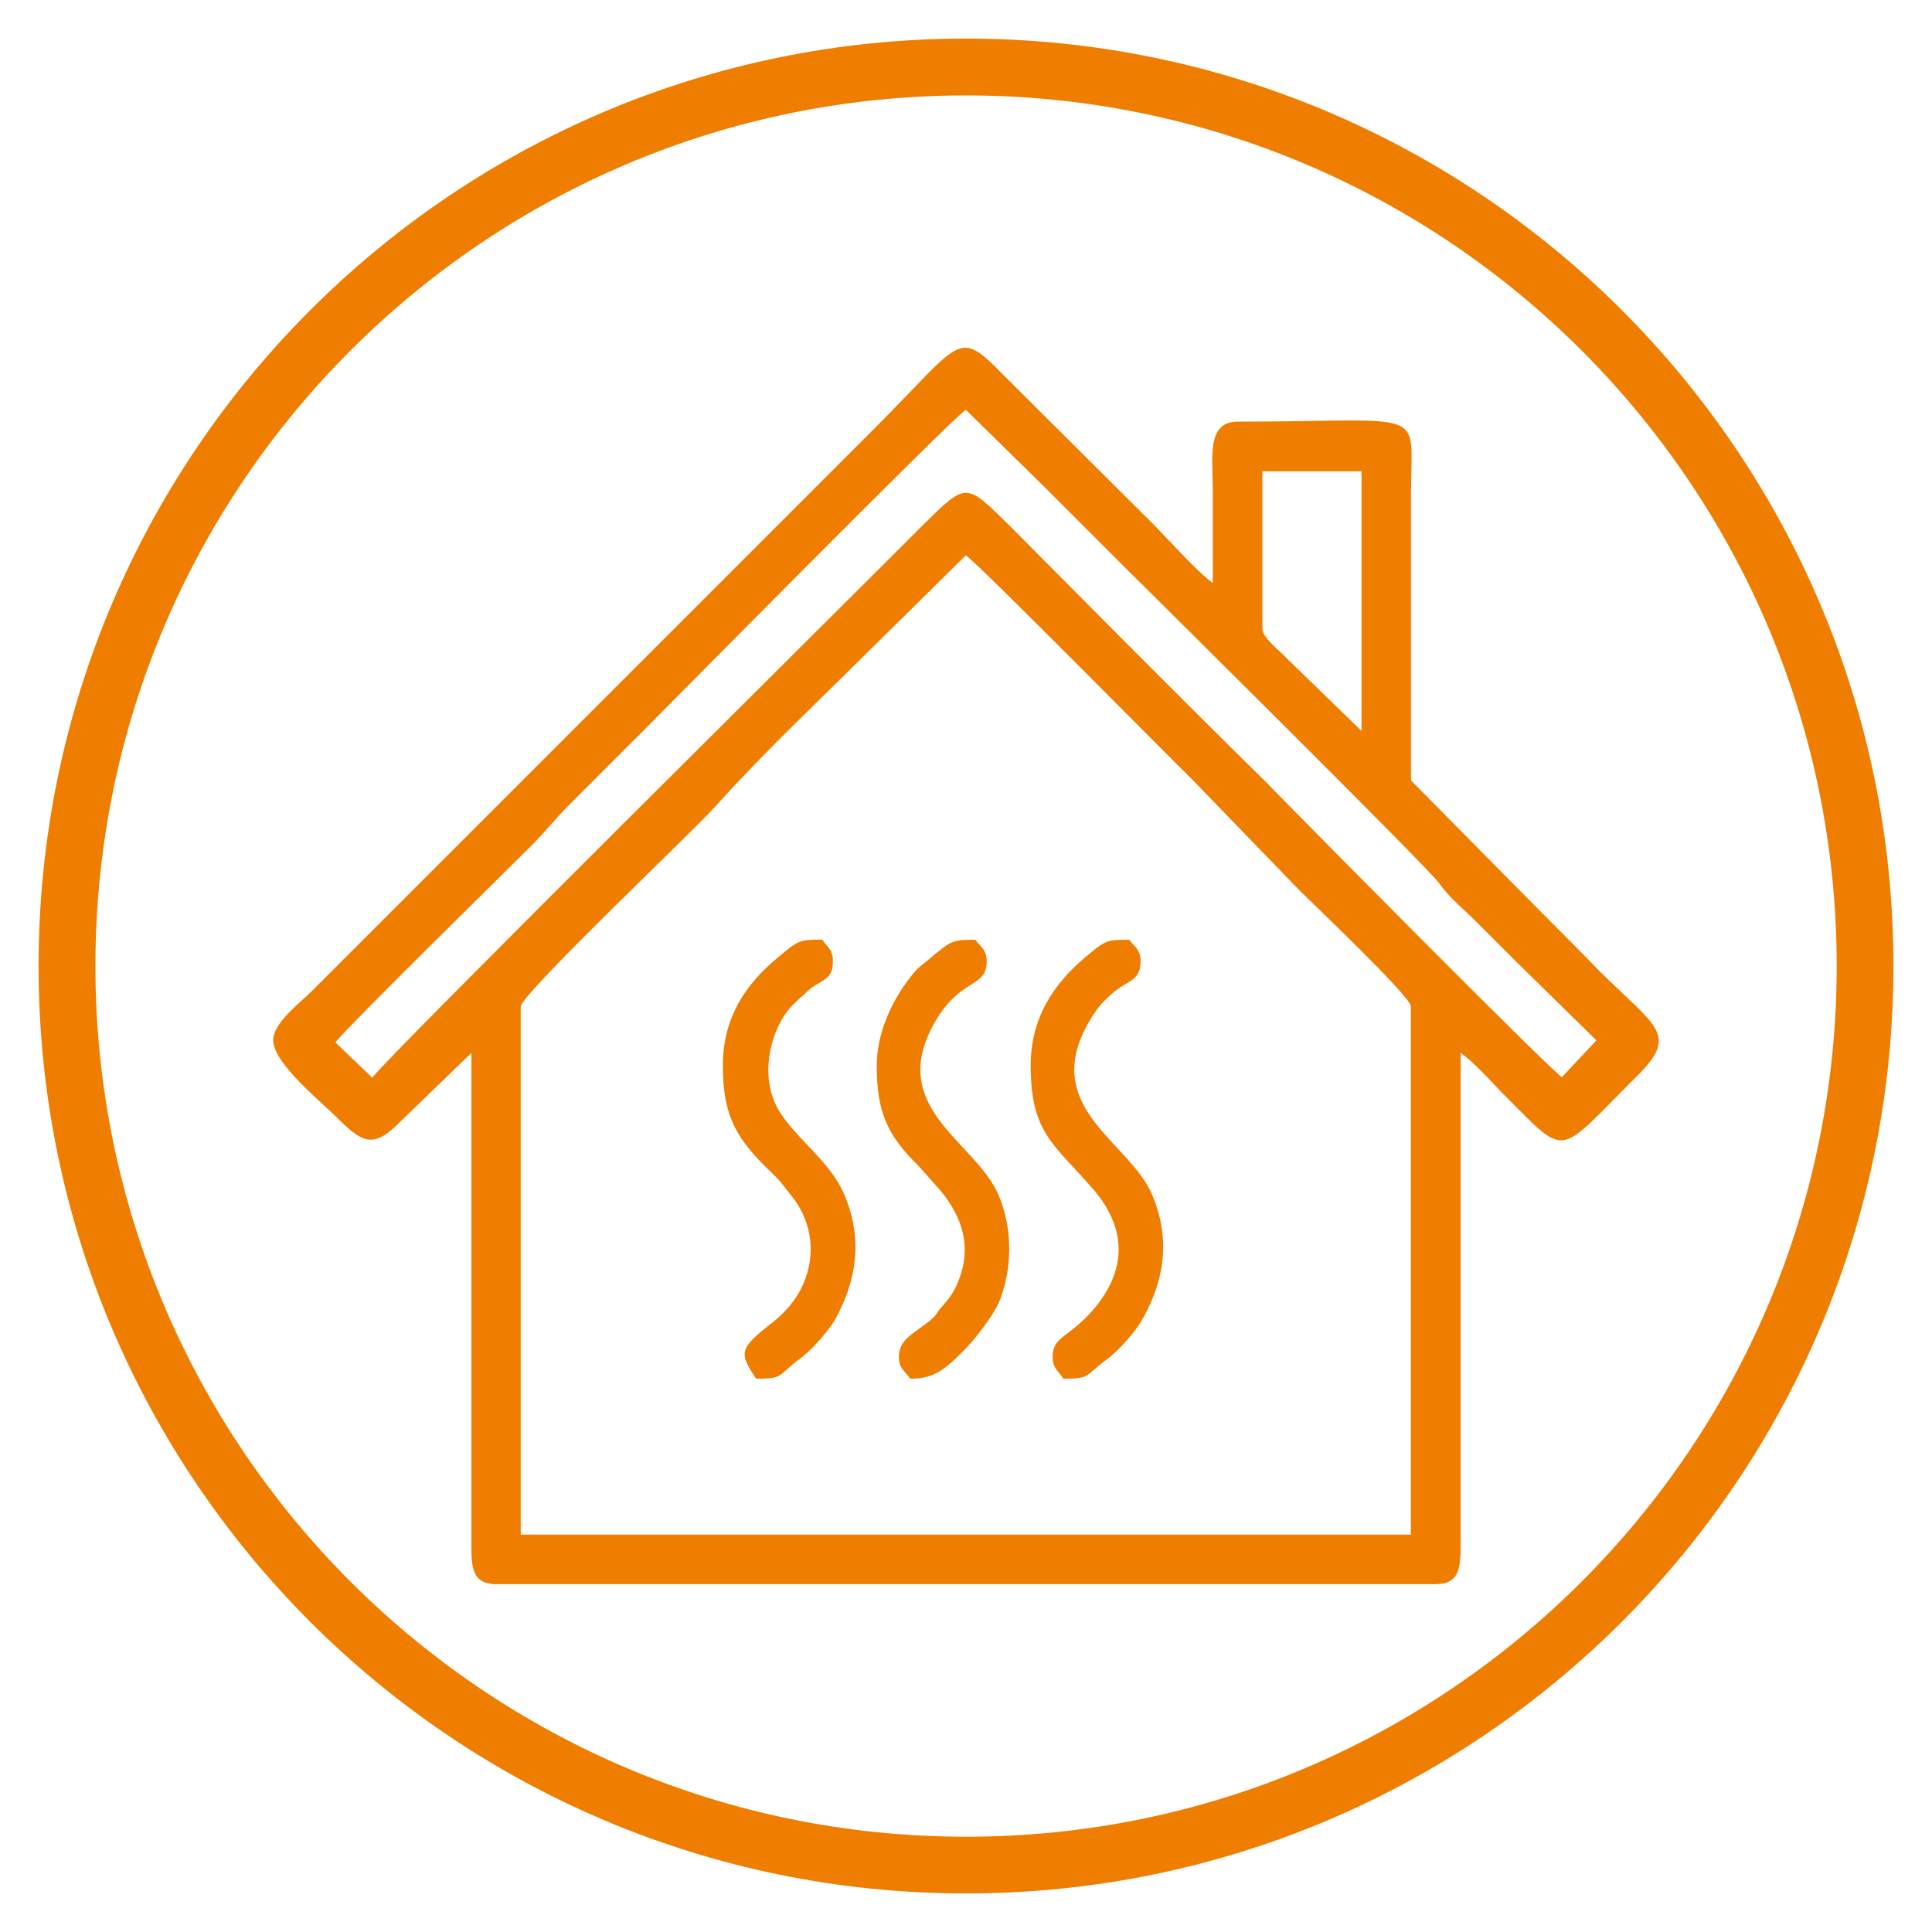
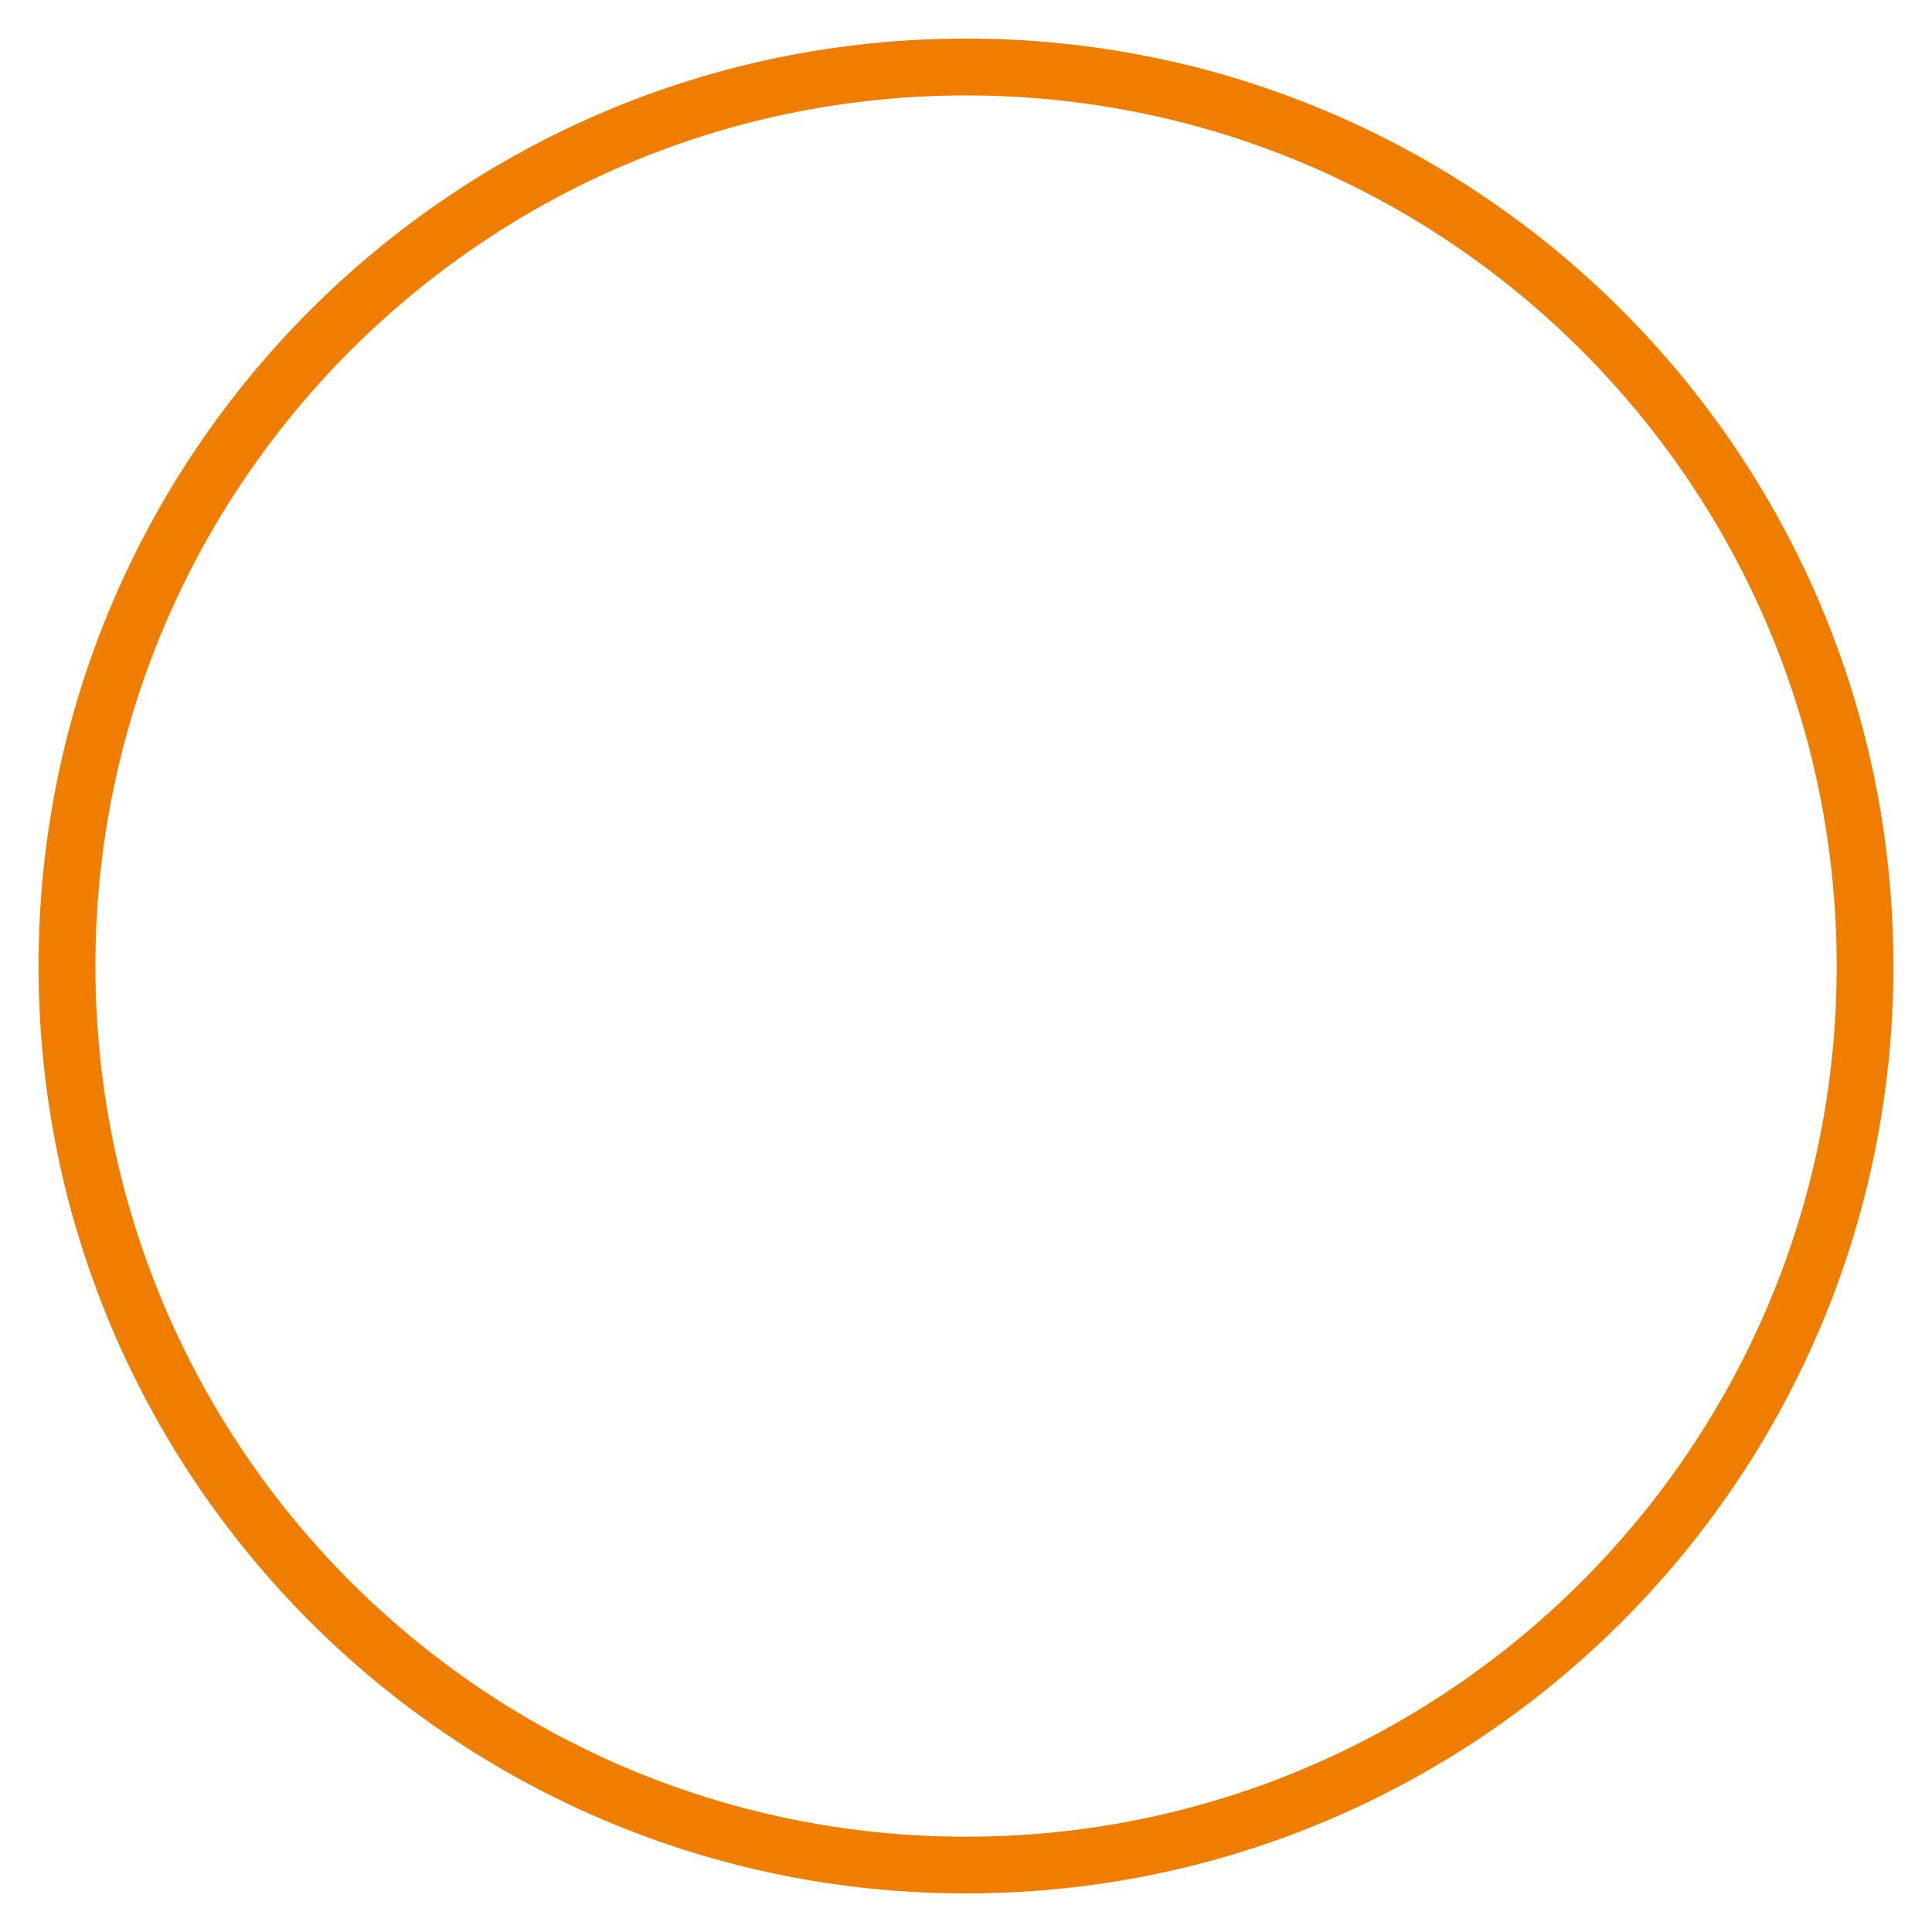
<svg xmlns="http://www.w3.org/2000/svg" version="1.1" id="Слой_1" x="0px" y="0px" viewBox="0 0 1417.3 1417.3" style="enable-background:new 0 0 1417.3 1417.3;" xml:space="preserve">
  <style type="text/css">
	.st0{fill-rule:evenodd;clip-rule:evenodd;fill:#EF7D00;}
</style>
  <g>
    <path class="st0" d="M708.7,28.3c375.8,0,680.3,304.5,680.3,680.3S1084.5,1389,708.7,1389S28.3,1084.5,28.3,708.7   S332.8,28.3,708.7,28.3L708.7,28.3z M708.7,70C356.1,70,70,356.1,70,708.7s286.1,638.7,638.7,638.7s638.7-286.1,638.7-638.7   S1061.3,70,708.7,70L708.7,70z" />
-     <path class="st0" d="M382.1,738.3c0-8.8,126.1-128.3,140.9-144.8c35.8-39.6,63.3-65.5,102.4-104.1l83.1-82   c9.9,6.6,152.5,151.4,165.2,163.5l80.4,83.1c6.1,6.1,80.9,77.1,80.9,84.2v387.6h-653V738.3z M926.1,461.3V345.7h72.7v190.5   l-55-53.4C939.3,477.8,926.1,467.9,926.1,461.3L926.1,461.3z M273.1,790.6l-27-25.9c6.6-9.4,126.6-127.2,143.1-143.7   c11-11,17.6-19.8,28.6-30.8c19.8-19.8,38-38,57.8-57.8c8.8-8.8,221.9-224.6,232.9-231.8l58.4,57.3c19.8,19.8,38,38,57.8,57.8   c9.9,9.9,221.9,219.7,230.7,231.8c7.7,11,18.2,19.3,28.1,29.2c10.5,10.5,18.7,18.7,29.2,29.2l58.4,57.3l-25.3,27   c-10.5-7.1-202.1-200.9-216.4-215.8c-36.9-36.3-71.6-71-107.9-107.4l-81.5-82c-31.4-30.8-30.8-31.4-61.7-1.1   C631,431.6,281.4,777.9,273.1,790.6L273.1,790.6z M200.4,763c0,17.1,35.2,45.2,48.4,58.4c18.2,18.2,26.4,20.4,45.2,1.1l51.8-50.1   V1128c0,19.3-1.1,34.1,18.2,34.1h689.3c18.2,0,18.2-13.2,18.2-31.4V772.4c9.9,6.6,24.8,23.7,34.7,33.6   c44.6,44.6,35.8,41.8,96.3-18.2c28.6-29.2,12.1-34.7-28.6-74.9c-16-16.5-30.3-30.8-46.3-46.8l-92.5-93.6V361.6   c0-63.9,14.9-52.3-127.2-52.3c-23.1,0-18.2,27-18.2,50.1c0,22.6,0,45.2,0,68.3c-11-7.7-33-32.5-44.6-44.1L735.1,274.1   c-33-33.6-29.2-24.2-94.1,40.7c-21.5,21.5-41.8,41.8-63.3,63.3L228.5,727.3C220.3,735.5,200.4,750.4,200.4,763L200.4,763z" />
-     <path class="st0" d="M756.1,781.7c0,50.3,17.6,57.7,46.9,91.9c23.5,28.3,23.5,57.7,0,86c-18.6,22-30.8,20.5-30.8,35.7   c0,8.8,4.4,10.3,7.8,16.1c20,0,15.6-2,31.3-13.7c8.8-6.3,21.5-20.5,26.4-29.3c17.1-29.8,21-60.6,7.3-92.4   C828,837,762.9,812.5,798.6,750c5.9-9.8,8.8-13.7,17.1-21c10.7-9.8,21-8.8,21-23.5c0-9.3-4.4-10.7-8.3-16.1   c-17.1,0-17.6,0.5-32.7,13.2C772.7,722.1,756.1,747,756.1,781.7L756.1,781.7z" />
-     <path class="st0" d="M530.3,781.7c0,33.7,7.8,50.8,30.8,73.8c3.9,3.9,7.8,7.3,11.3,11.3l10.7,13.7c12.2,17.1,15.6,39.6,6.3,61.1   c-4.9,11.7-13.7,21.5-23,28.8c-24.4,19-24.4,22-11.7,41c20,0,15.6-2,30.8-13.7c9.3-6.3,21.5-20.5,26.9-29.3   c16.6-29.8,20.5-60.6,6.8-92.4c-11.3-26.4-40.1-44-50.3-66c-11.3-24-2.9-55.7,11.3-71.3c3.4-3.4,6.3-6.3,10.3-9.8   c10.3-10.7,20.5-8.3,20.5-23.5c0-9.3-4.4-10.7-7.8-16.1c-17.1,0-17.6,0.5-32.7,13.2C546.9,722.1,530.3,746.5,530.3,781.7   L530.3,781.7z" />
-     <path class="st0" d="M643.2,781.7c0,33.7,7.3,50.8,30.8,73.8l16.1,18.1c16.1,19.6,23.5,42,12.2,67.9c-3.4,8.3-6.8,11.7-12.2,18.1   c-3.9,4.4-2,3.9-6.3,7.8c-11.7,10.3-24.4,14.2-24.4,27.9c0,8.8,4.4,10.3,8.3,16.1c17.1,0,24.9-5.9,40.6-22c7.3-7.3,20-24,24.4-33.7   c10.3-24.9,10.3-55.2-0.5-79.7C715.1,837,650,812.6,685.7,750c19-33.2,38.1-24.9,38.1-44.5c0-9.3-4.4-10.7-8.3-16.1   c-16.6,0-17.6,0.5-32.7,13.2c-9.3,7.8-9.8,6.8-19.6,20.5C653.5,737.3,643.2,758.3,643.2,781.7L643.2,781.7z" />
  </g>
</svg>